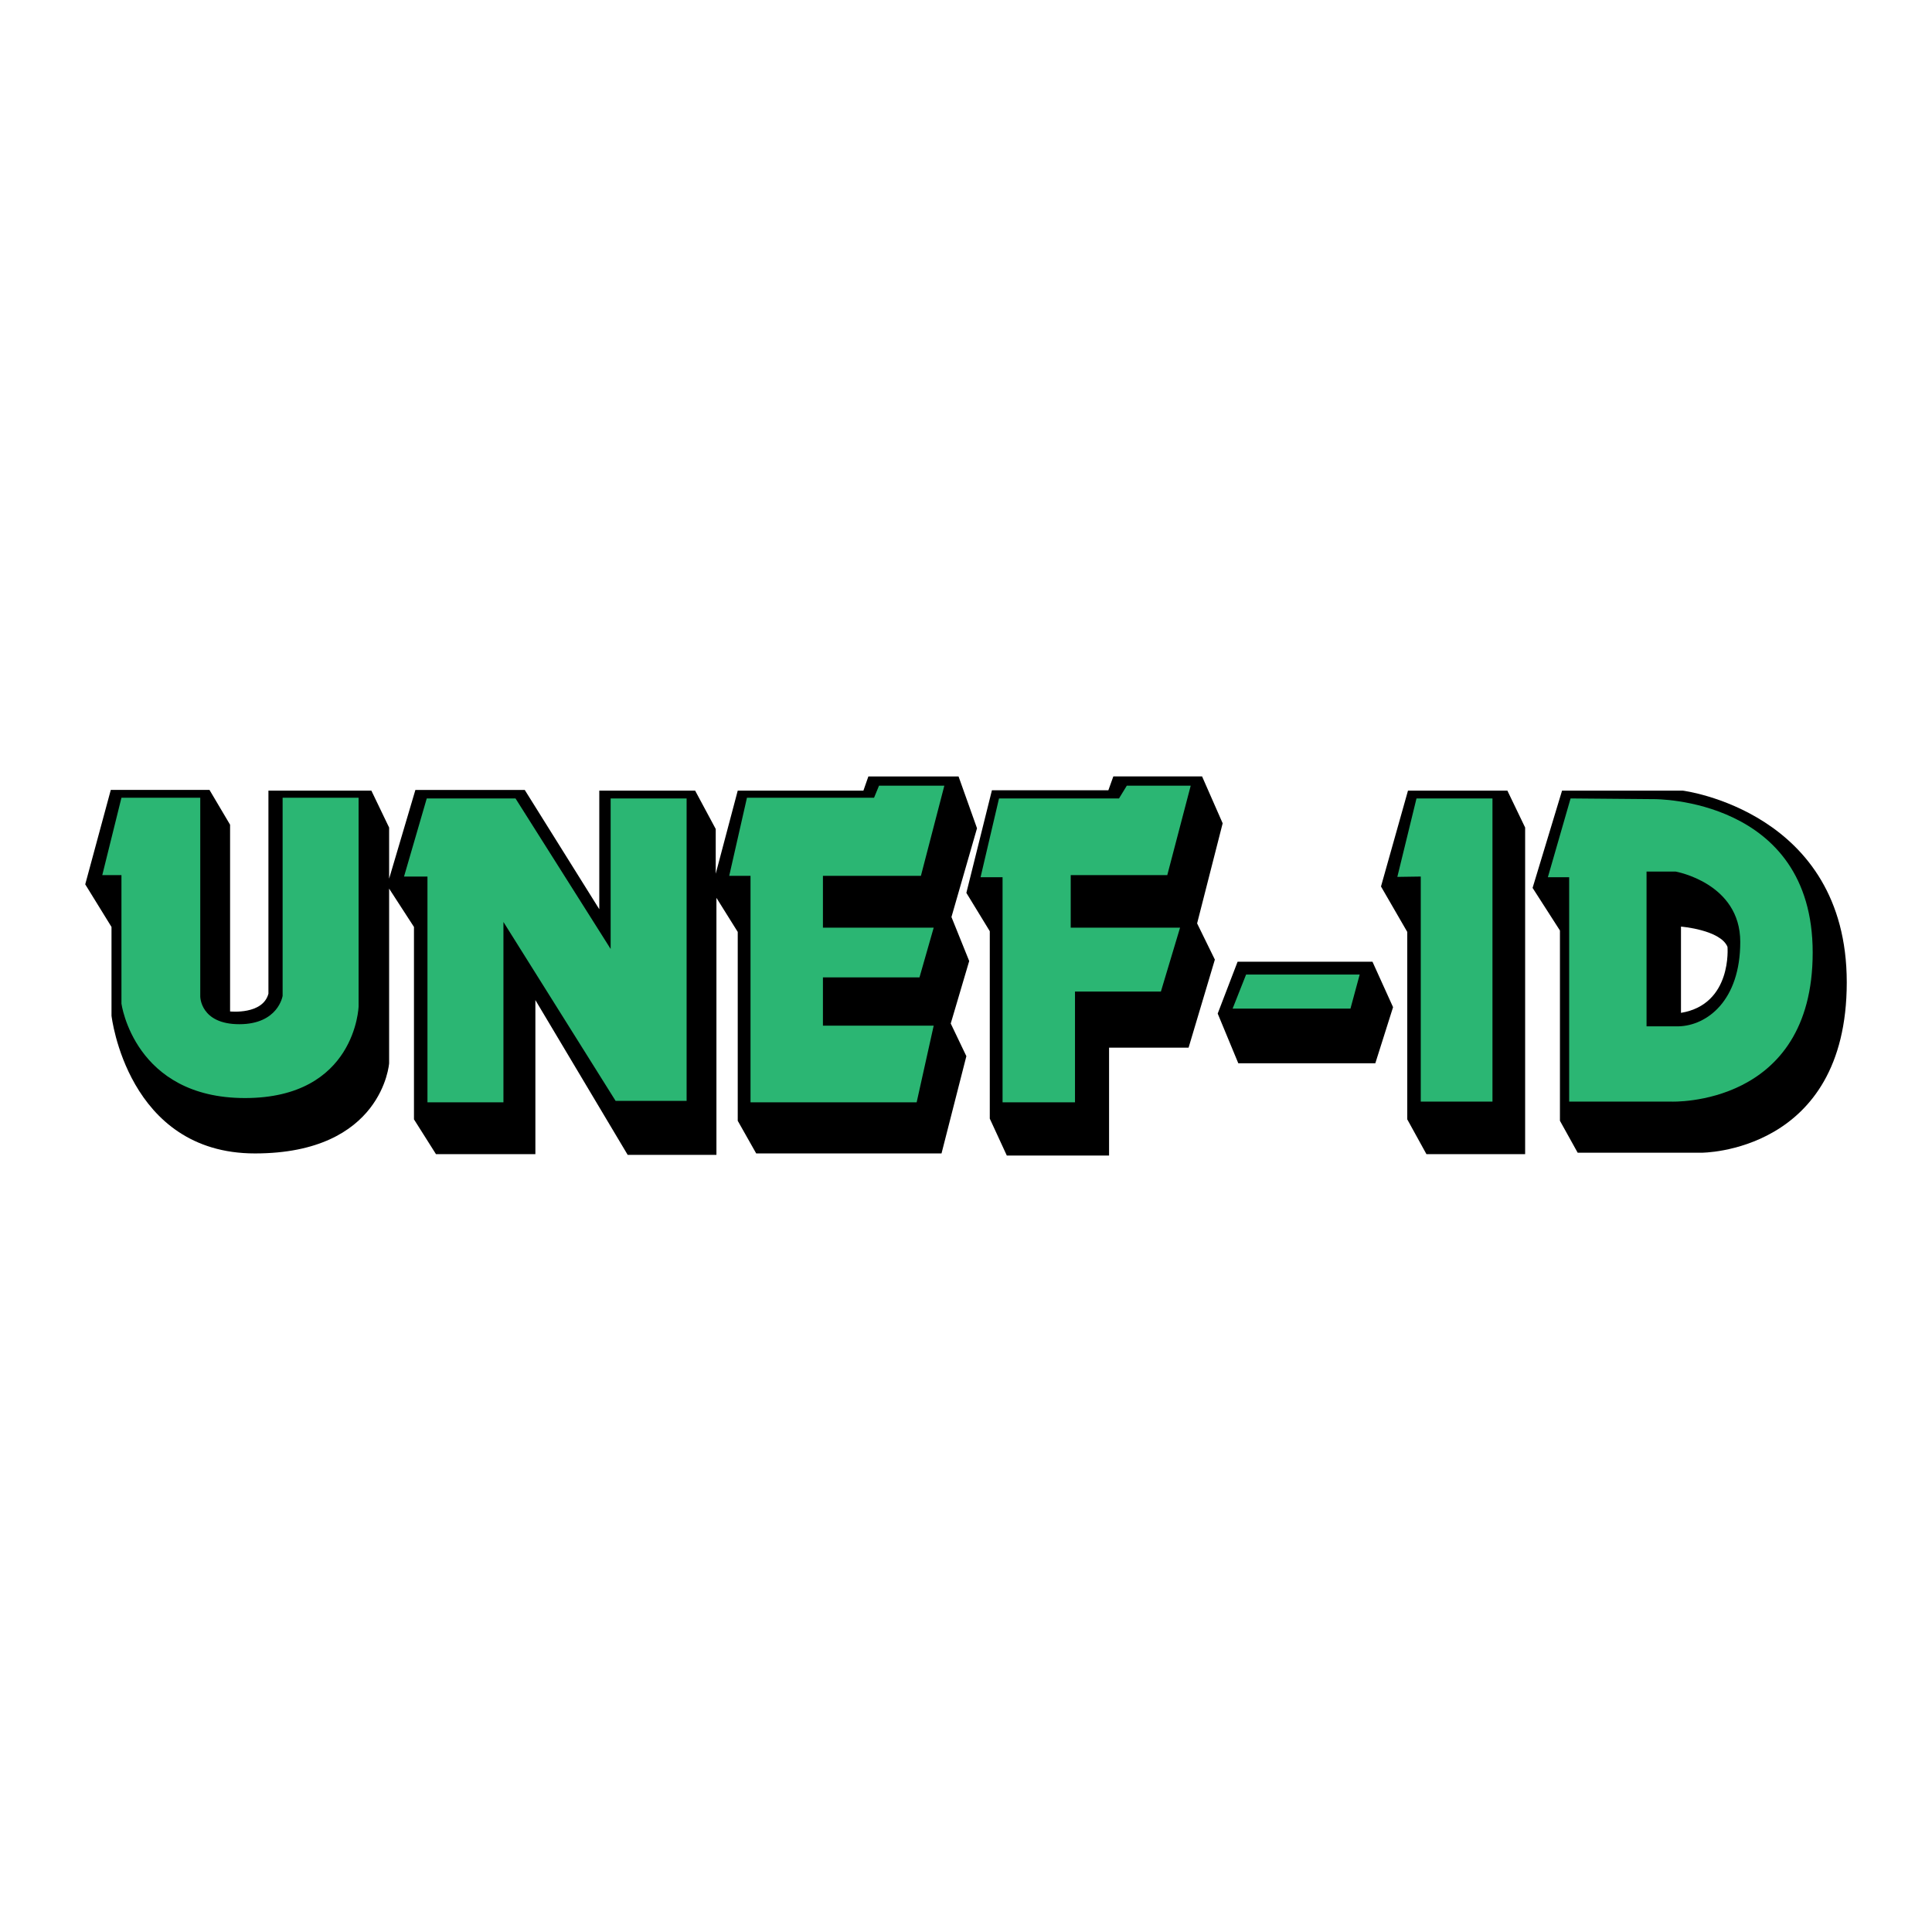
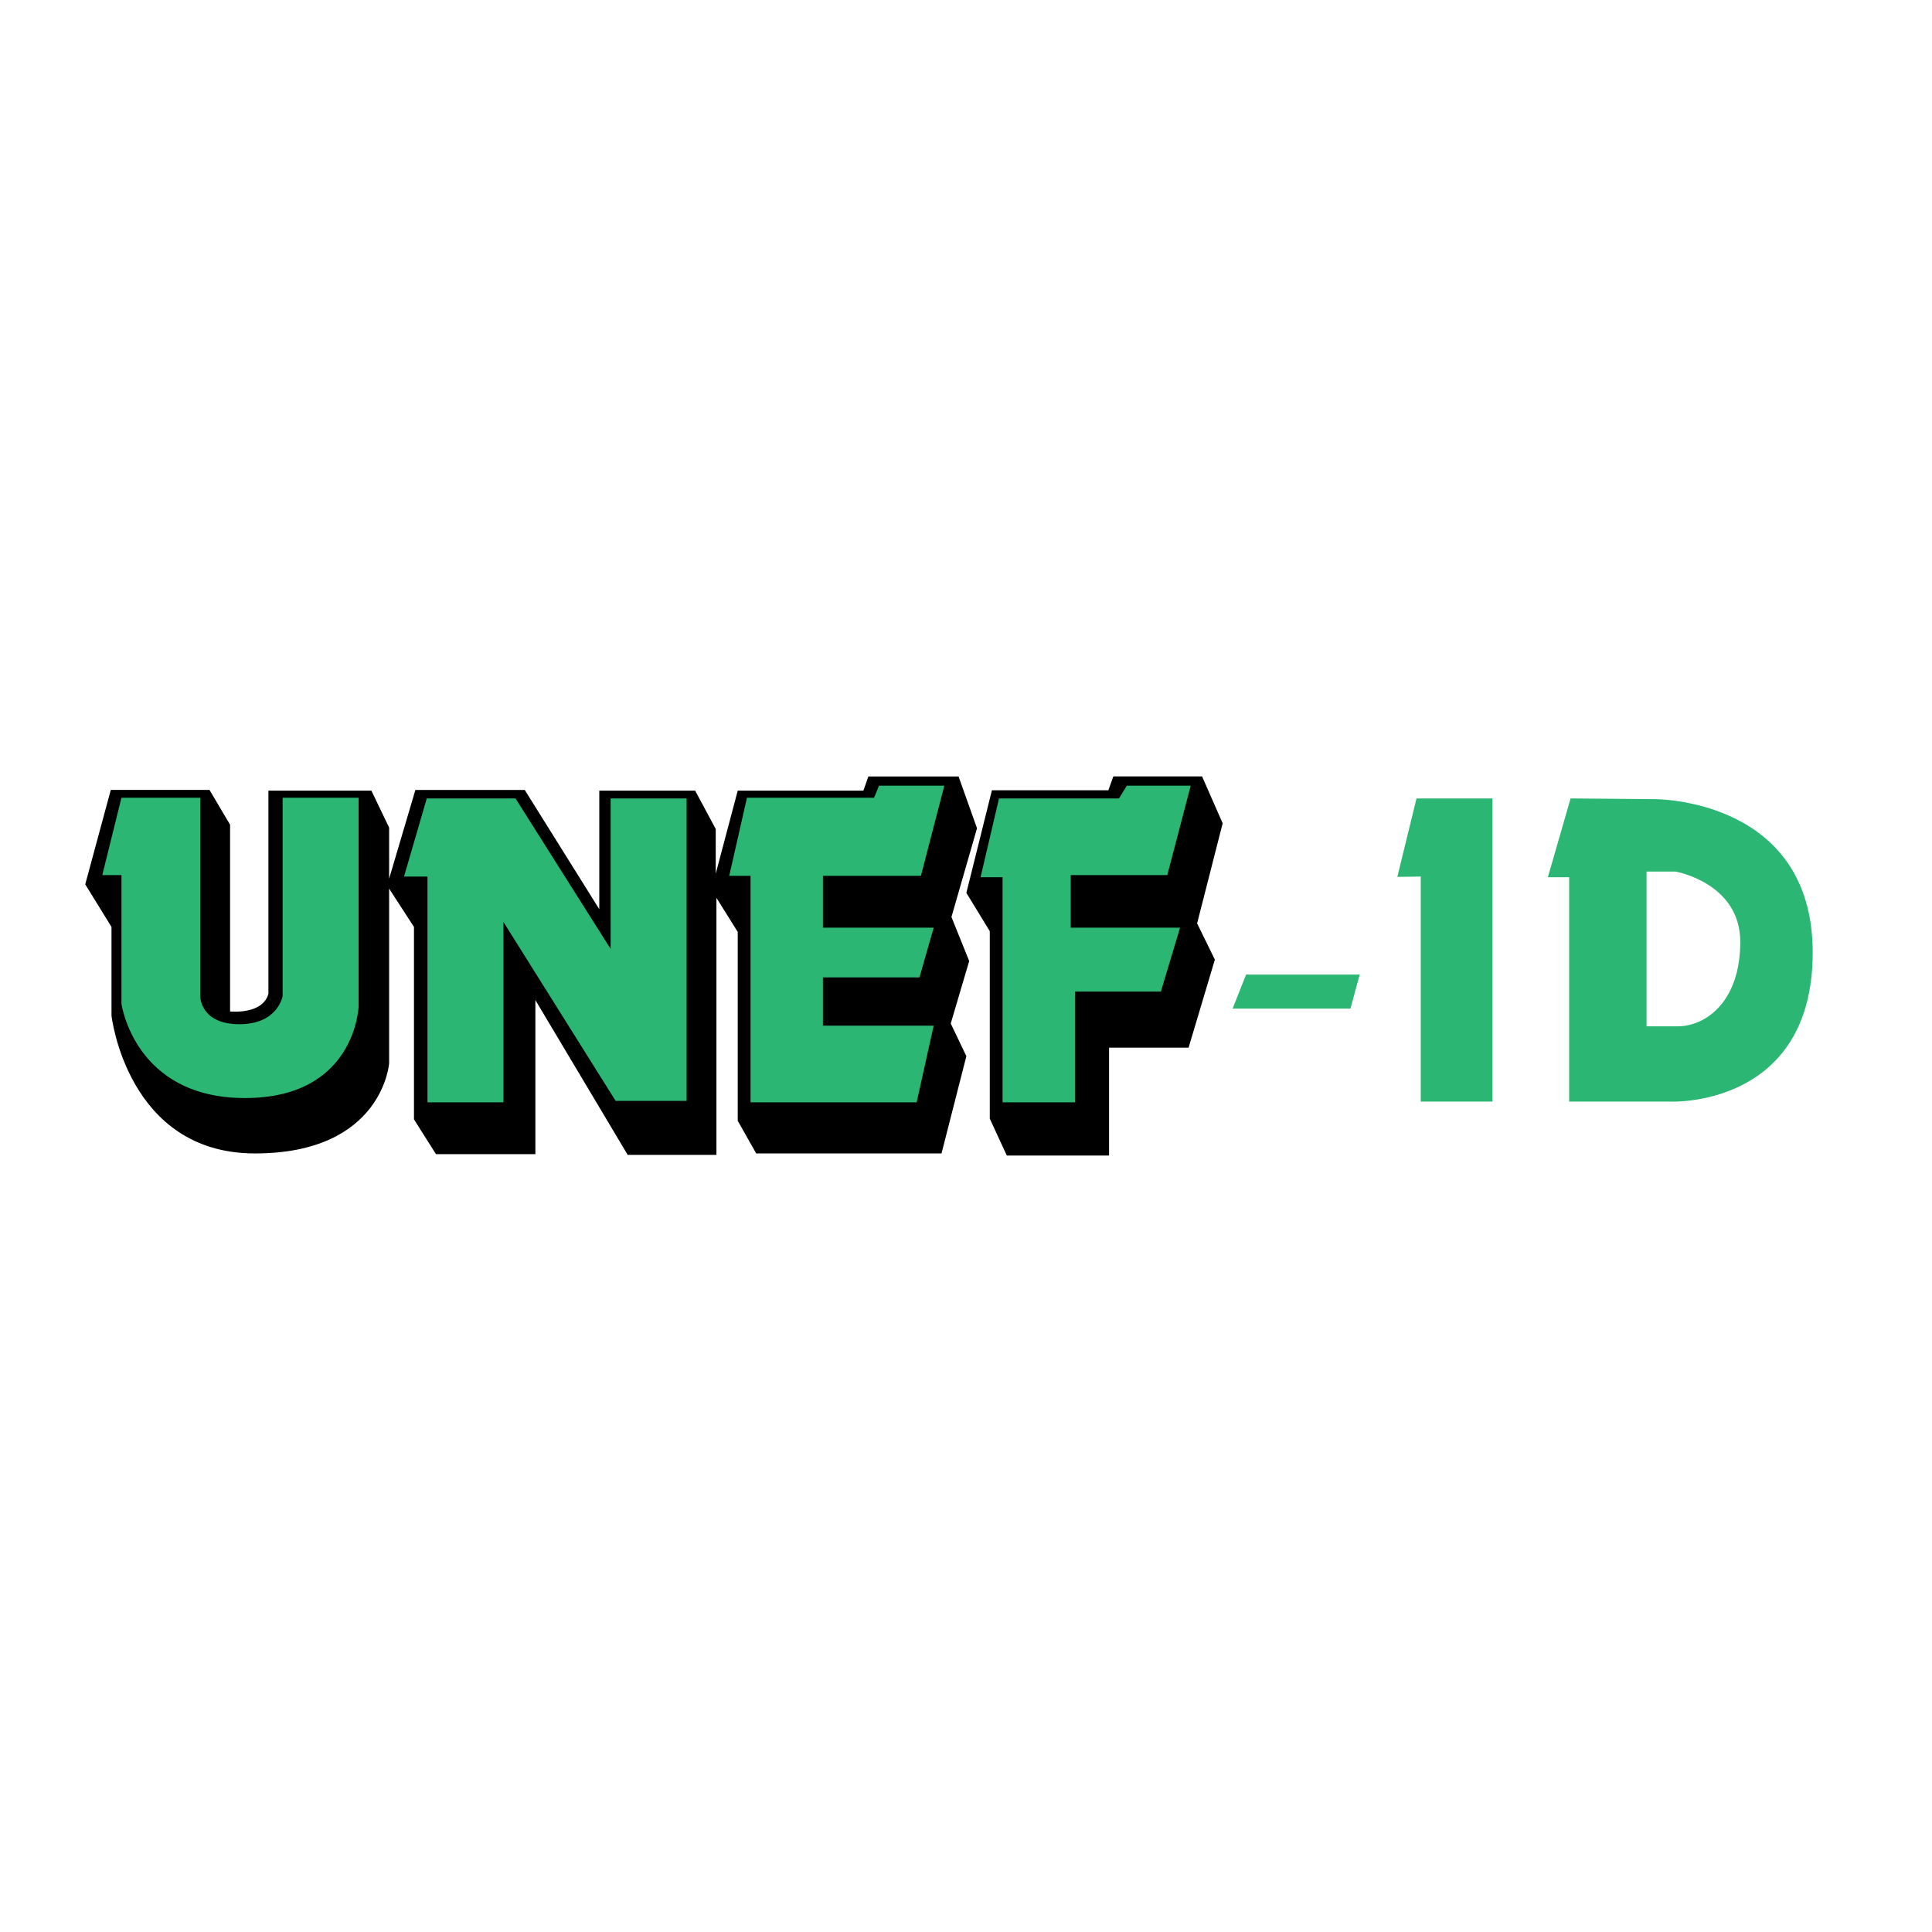
<svg xmlns="http://www.w3.org/2000/svg" version="1.0" id="Layer_1" x="0px" y="0px" width="192.756px" height="192.756px" viewBox="0 0 192.756 192.756" enable-background="new 0 0 192.756 192.756" xml:space="preserve">
  <g>
    <polygon fill-rule="evenodd" clip-rule="evenodd" fill="#FFFFFF" points="0,0 192.756,0 192.756,192.756 0,192.756 0,0  " />
-     <path fill-rule="evenodd" clip-rule="evenodd" d="M167.889,78.881h-12.042l-2.94,9.705l2.728,4.25v18.984l1.771,3.188h12.325   c0,0,14.521,0.07,14.521-17C184.252,80.935,167.889,78.881,167.889,78.881L167.889,78.881z M167.712,101.053v-8.606   c0,0,3.931,0.319,4.64,2.019C172.352,94.465,172.848,100.203,167.712,101.053L167.712,101.053z" />
    <polygon fill-rule="evenodd" clip-rule="evenodd" points="96.414,89.082 98.964,78.846 110.581,78.846 111.077,77.464    119.932,77.464 121.986,82.14 119.436,92.127 121.207,95.74 118.586,104.523 110.652,104.523 110.652,115.291 100.451,115.291    98.751,111.607 98.751,92.907 96.414,89.082  " />
-     <polygon fill-rule="evenodd" clip-rule="evenodd" points="123.474,95.953 136.933,95.953 138.986,100.486 137.216,106.082    123.545,106.082 121.49,101.123 123.474,95.953  " />
-     <polygon fill-rule="evenodd" clip-rule="evenodd" points="140.475,78.881 150.392,78.881 152.163,82.564 152.163,115.15    142.316,115.15 140.403,111.678 140.403,92.978 137.782,88.444 140.475,78.881  " />
    <path fill-rule="evenodd" clip-rule="evenodd" d="M8.504,88.231l2.55-9.421h9.847l2.054,3.471v18.631c0,0,3.259,0.354,3.826-1.771   v-20.26h10.271l1.771,3.684v5.101l2.621-8.855h10.909l7.438,11.901v-11.83h9.563l2.054,3.826v4.463l2.196-8.289h12.538l0.496-1.417   h8.997l1.842,5.171l-2.55,8.854l1.771,4.392l-1.842,6.233l1.559,3.26l-2.479,9.703H75.446l-1.842-3.258V92.978l-2.125-3.4v25.643   h-8.855l-9.209-15.443v15.373h-9.917l-2.196-3.473V92.482l-2.479-3.825v17.425c0,0-0.638,8.996-13.389,8.996   c-12.75,0-14.309-13.742-14.309-13.742v-8.854L8.504,88.231L8.504,88.231z" />
    <path fill-rule="evenodd" clip-rule="evenodd" fill="#2BB673" d="M12.117,79.589h7.863v19.834c0,0,0,2.762,3.896,2.762   s4.321-2.832,4.321-2.832V79.589h7.58v20.827c0,0-0.284,9.137-11.334,9.137c-11.051,0-12.326-9.42-12.326-9.42V87.311h-1.913   L12.117,79.589L12.117,79.589z" />
    <polygon fill-rule="evenodd" clip-rule="evenodd" fill="#2BB673" points="42.577,79.66 51.432,79.66 60.924,94.678 60.924,79.66    68.503,79.66 68.503,109.836 61.42,109.836 50.228,91.986 50.228,109.979 42.648,109.979 42.648,87.453 40.31,87.453 42.577,79.66     " />
    <polygon fill-rule="evenodd" clip-rule="evenodd" fill="#2BB673" points="74.524,79.589 87.205,79.589 87.701,78.385    94.218,78.385 91.88,87.381 82.104,87.381 82.104,92.553 93.155,92.553 91.738,97.512 82.104,97.512 82.104,102.328    93.155,102.328 91.455,109.979 74.879,109.979 74.879,87.381 72.754,87.381 74.524,79.589  " />
    <polygon fill-rule="evenodd" clip-rule="evenodd" fill="#2BB673" points="99.672,79.66 111.644,79.66 112.423,78.385    118.798,78.385 116.46,87.311 106.826,87.311 106.826,92.553 117.735,92.553 115.823,98.928 107.252,98.928 107.252,109.979    100.026,109.979 100.026,87.523 97.83,87.523 99.672,79.66  " />
    <polygon fill-rule="evenodd" clip-rule="evenodd" fill="#2BB673" points="124.323,97.229 135.657,97.229 134.736,100.629    122.978,100.629 124.323,97.229  " />
    <polygon fill-rule="evenodd" clip-rule="evenodd" fill="#2BB673" points="139.412,87.488 141.324,79.66 148.904,79.66    148.904,109.908 141.749,109.908 141.749,87.453 139.412,87.488  " />
    <path fill-rule="evenodd" clip-rule="evenodd" fill="#2BB673" d="M165.056,79.731l-8.359-0.071l-2.267,7.863h2.125v22.385h10.2   c0,0,14.097,0.566,14.097-14.876C180.852,79.589,165.056,79.731,165.056,79.731L165.056,79.731z M167.464,102.398h-3.188V86.957   h2.905c0,0,6.445,1.133,6.445,7.013C173.626,99.85,170.297,102.328,167.464,102.398L167.464,102.398z" />
  </g>
</svg>